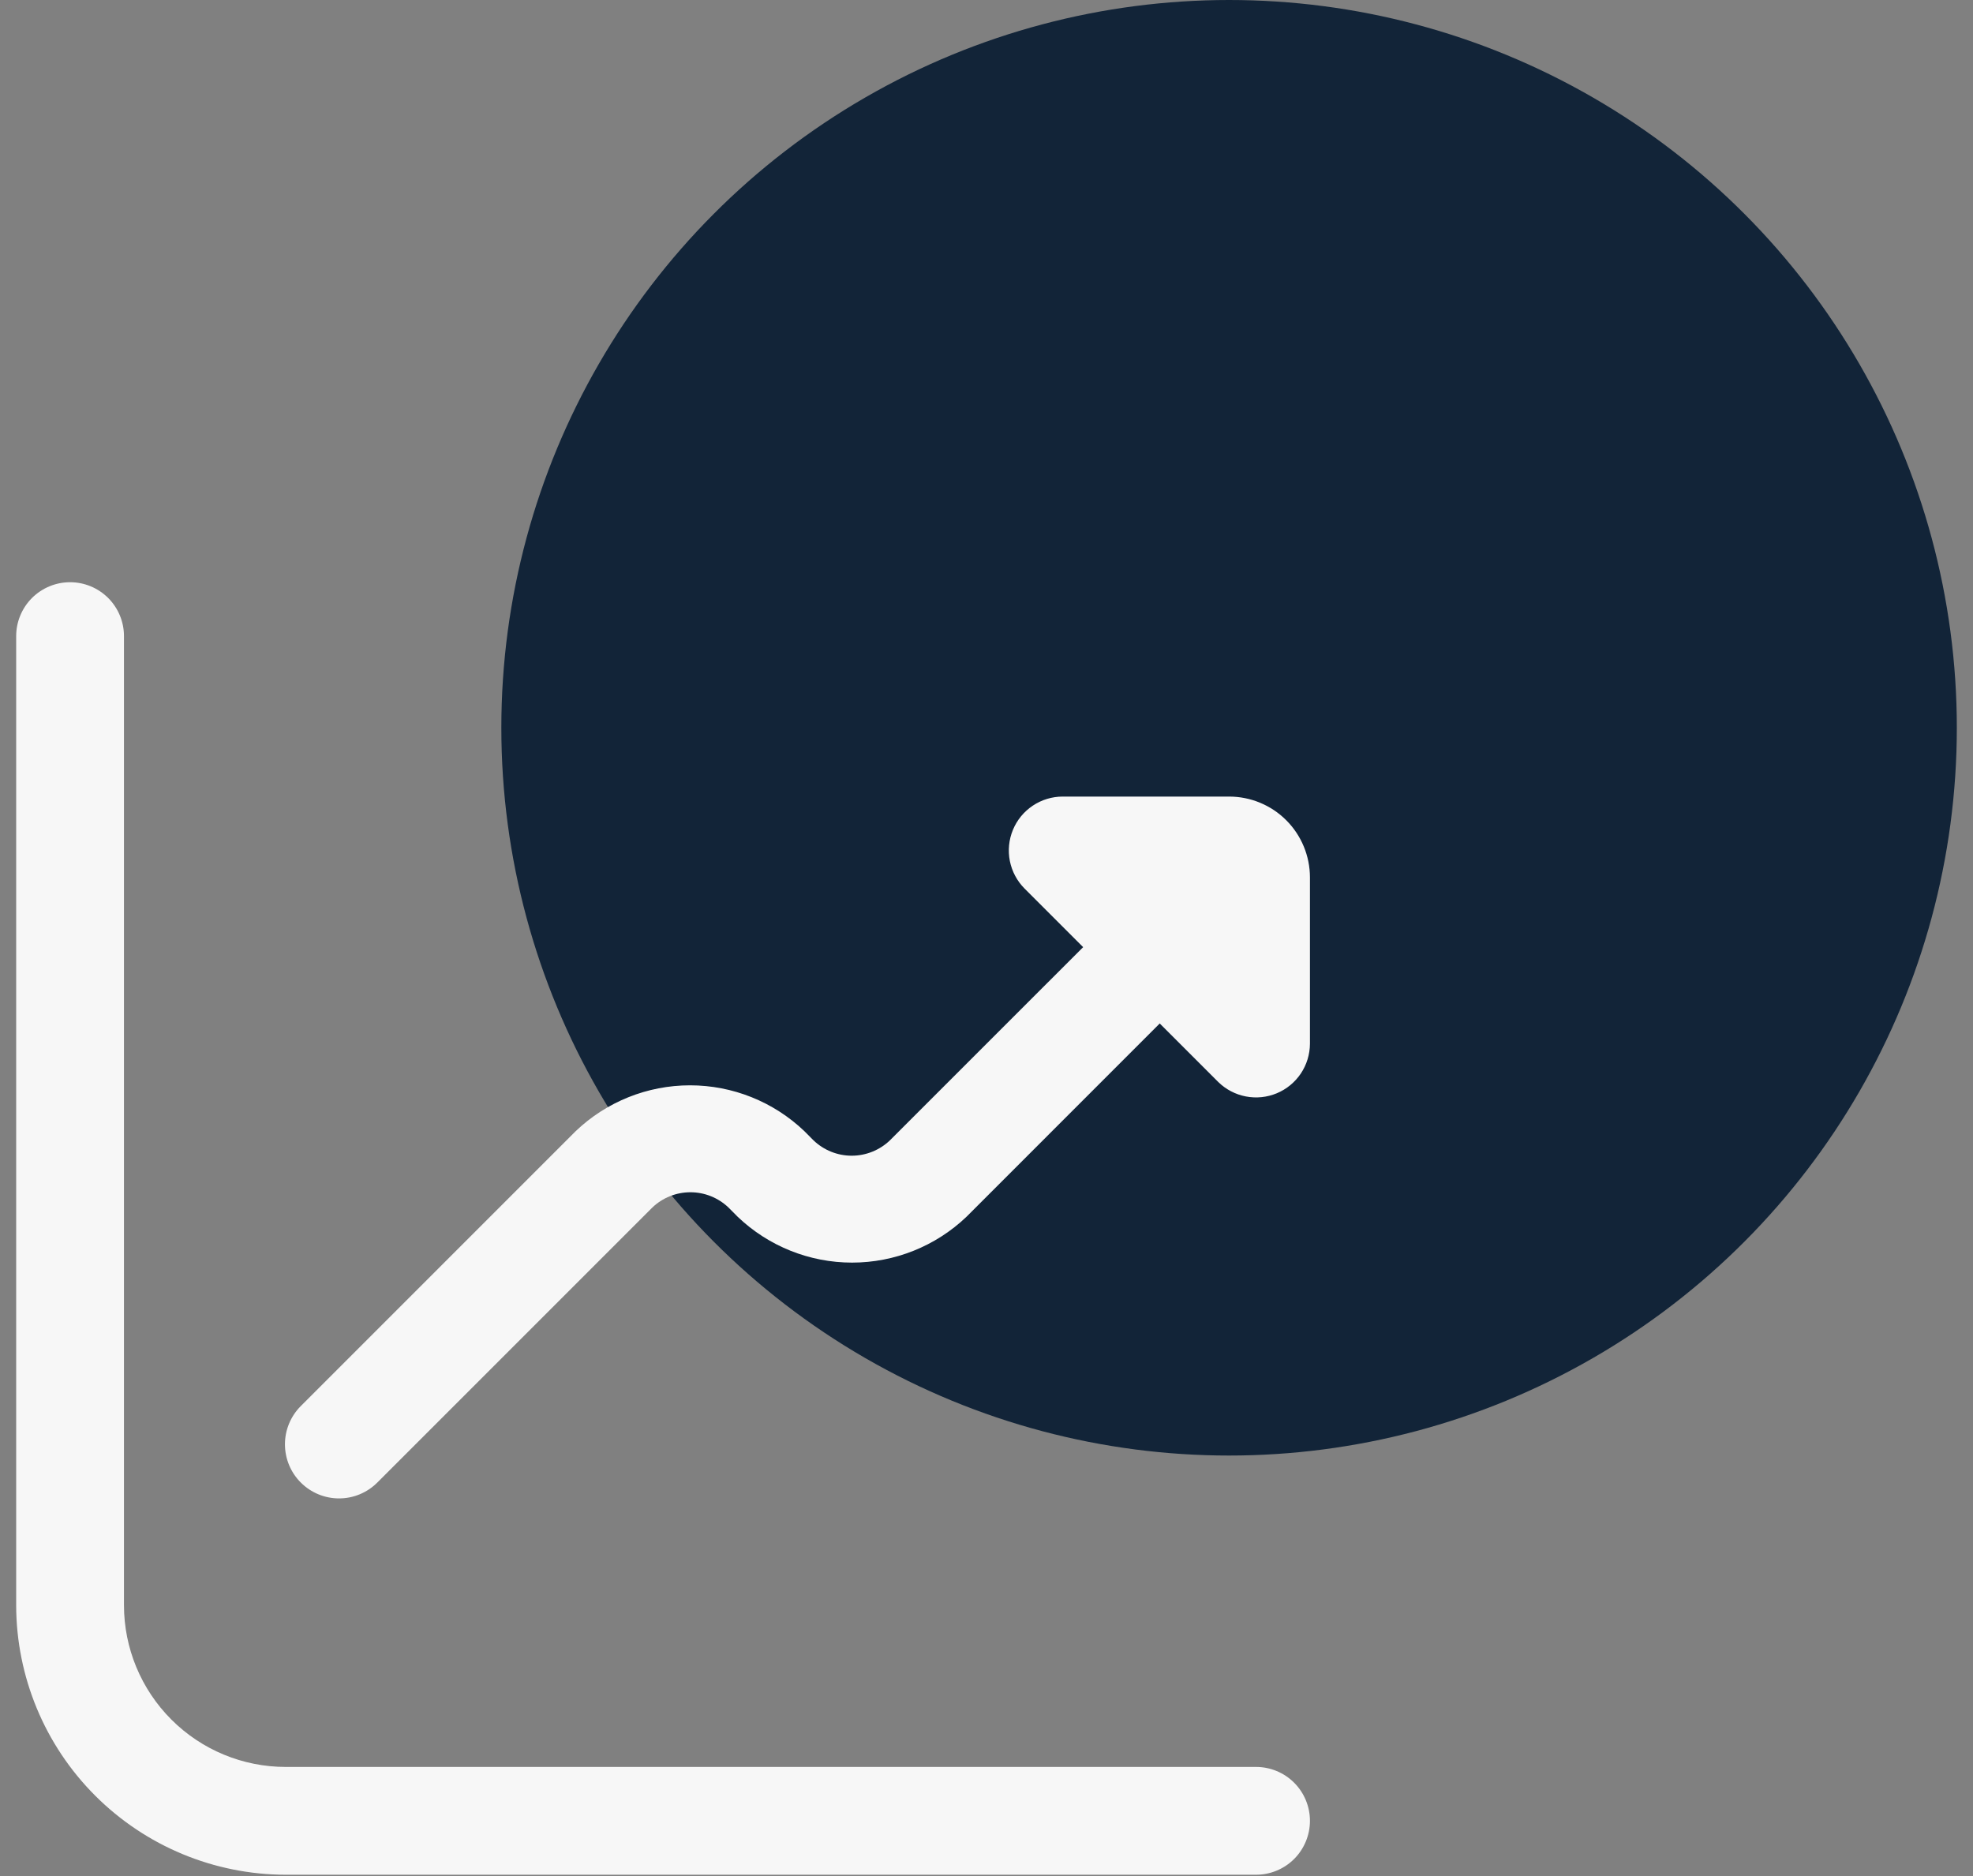
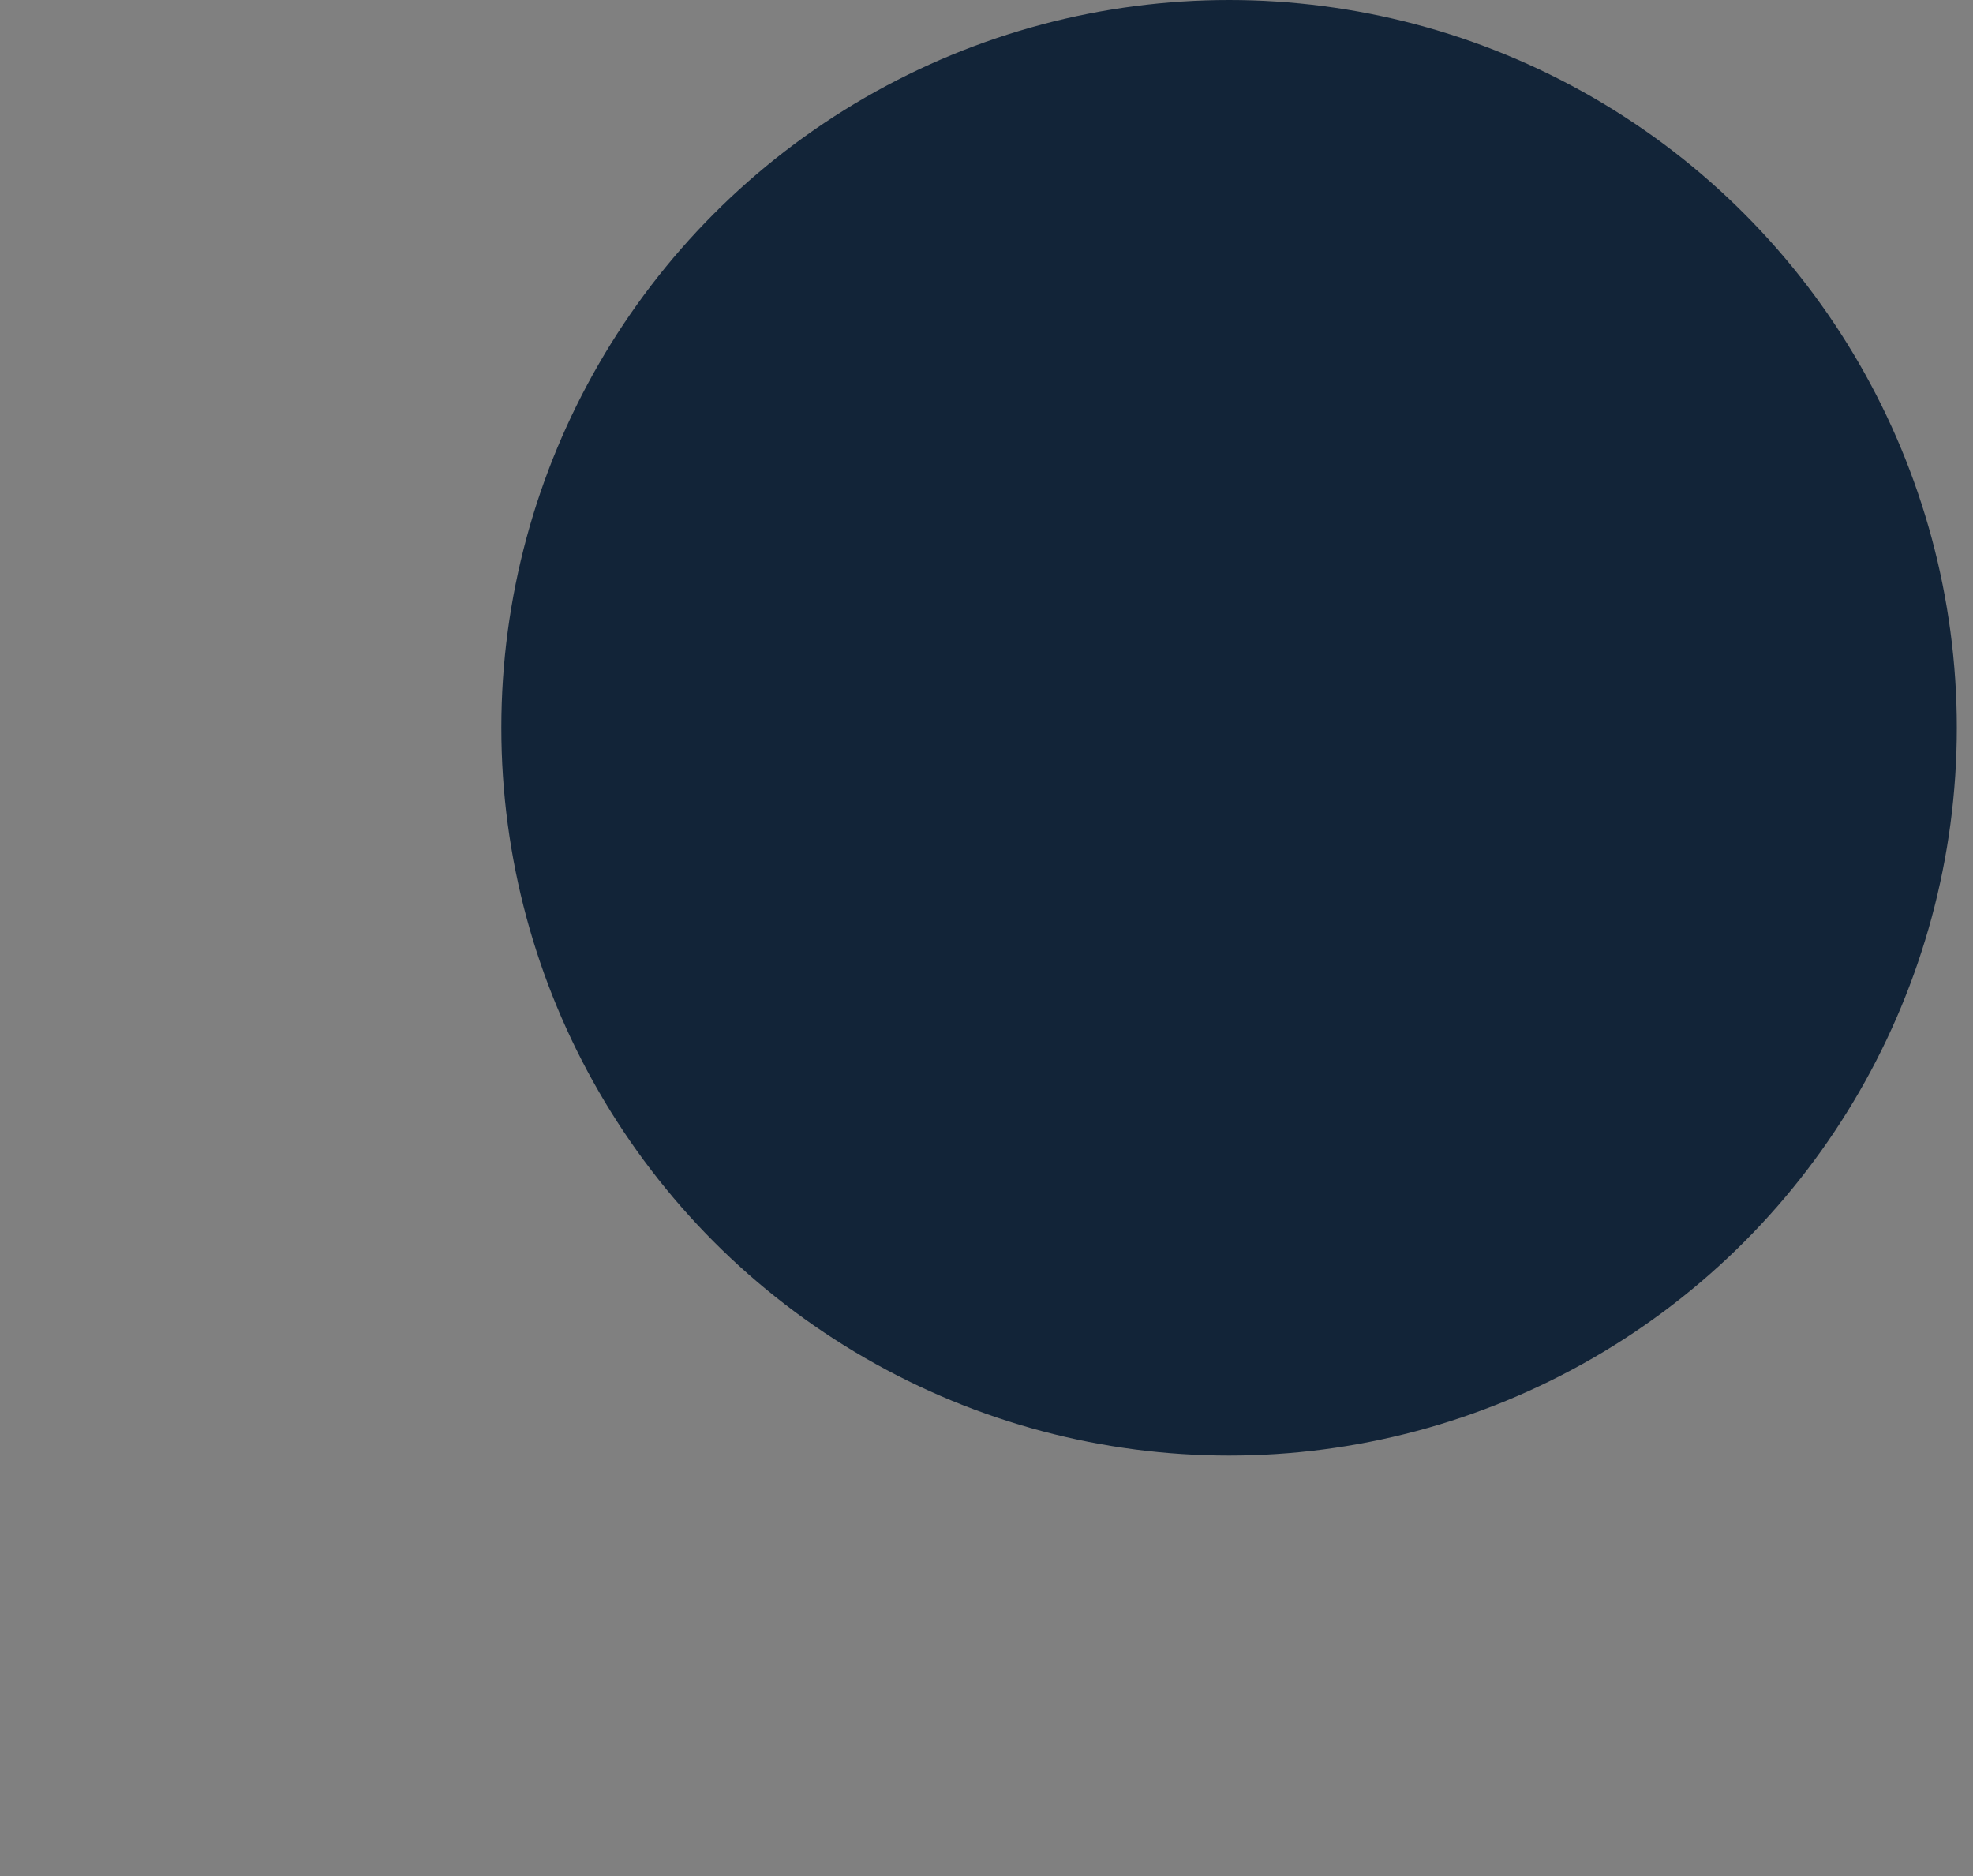
<svg xmlns="http://www.w3.org/2000/svg" width="61" height="58" viewBox="0 0 61 58" fill="none">
  <rect x="0" y="0" width="61" height="58" fill="#808080" stroke="none" />
  <circle cx="38" cy="22.5" r="22.5" fill="#122438" />
  <g clip-path="url(#clip0_11_3886)">
-     <path d="M38 24.627H32.856C32.527 24.627 32.205 24.725 31.931 24.908C31.657 25.091 31.443 25.351 31.317 25.656C31.191 25.96 31.158 26.295 31.222 26.619C31.287 26.942 31.445 27.239 31.678 27.472L33.488 29.282L27.512 35.257C27.194 35.56 26.772 35.73 26.332 35.73C25.893 35.73 25.471 35.56 25.153 35.257L24.87 34.972C23.918 34.062 22.651 33.554 21.334 33.554C20.017 33.554 18.75 34.062 17.798 34.972L9.298 43.472C8.985 43.786 8.809 44.212 8.81 44.655C8.811 45.099 8.987 45.524 9.302 45.837C9.616 46.15 10.041 46.326 10.485 46.325C10.928 46.325 11.353 46.148 11.666 45.834L20.166 37.334C20.484 37.03 20.906 36.86 21.346 36.86C21.785 36.86 22.207 37.03 22.525 37.334L22.808 37.619C23.761 38.528 25.027 39.035 26.344 39.035C27.661 39.035 28.927 38.528 29.88 37.619L35.856 31.642L37.666 33.452C37.9 33.681 38.197 33.837 38.518 33.898C38.84 33.96 39.172 33.926 39.475 33.8C39.777 33.674 40.035 33.462 40.218 33.19C40.4 32.917 40.498 32.598 40.5 32.27V27.127C40.5 26.464 40.236 25.828 39.768 25.359C39.299 24.89 38.663 24.627 38 24.627Z" fill="#F7F7F7" />
    <path d="M38.833 54.627H8.833C7.507 54.627 6.235 54.1 5.298 53.162C4.36 52.224 3.833 50.953 3.833 49.627V19.667C3.833 19.225 3.658 18.801 3.345 18.488C3.033 18.176 2.609 18 2.167 18C1.725 18 1.301 18.176 0.988 18.488C0.676 18.801 0.5 19.225 0.5 19.667L0.5 49.627C0.503 51.836 1.381 53.954 2.944 55.516C4.506 57.078 6.624 57.957 8.833 57.96H38.833C39.275 57.96 39.699 57.784 40.012 57.472C40.324 57.159 40.5 56.735 40.5 56.293C40.5 55.851 40.324 55.427 40.012 55.115C39.699 54.802 39.275 54.627 38.833 54.627Z" fill="#F7F7F7" />
  </g>
  <defs>
    <clipPath id="clip0_11_3886">
-       <rect width="40" height="40" fill="white" transform="translate(0.5 18)" />
-     </clipPath>
+       </clipPath>
  </defs>
</svg>